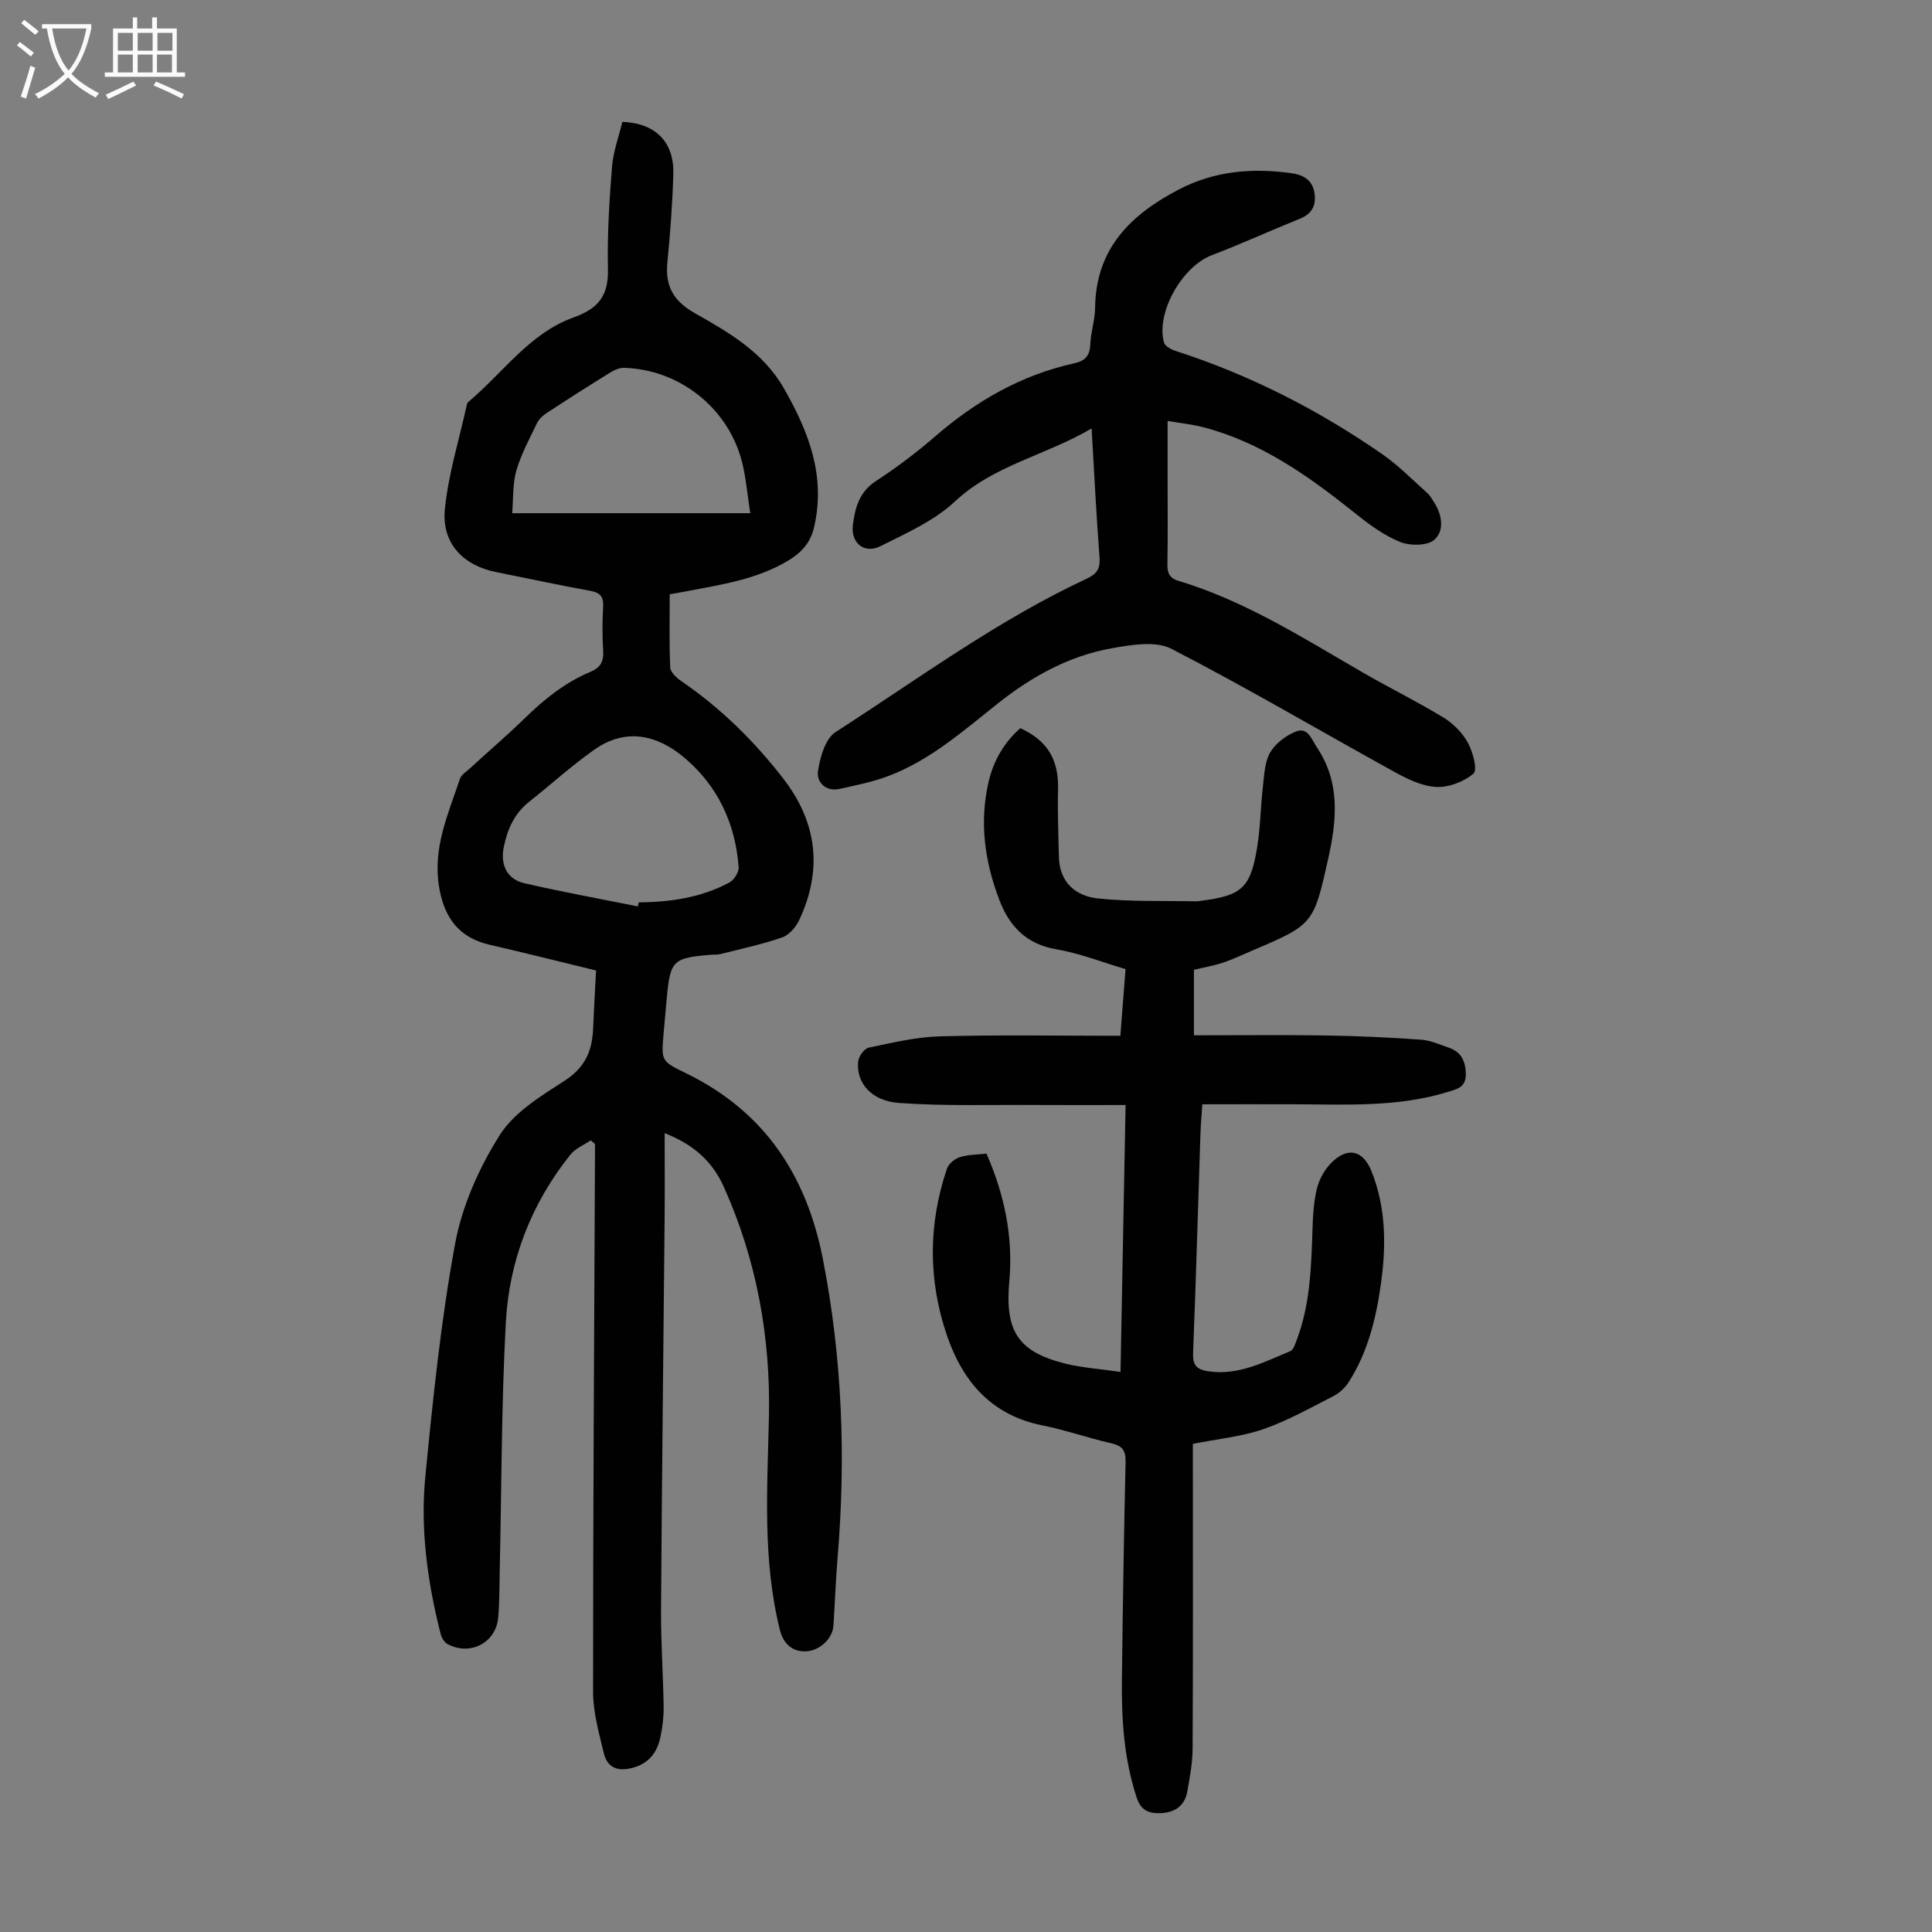
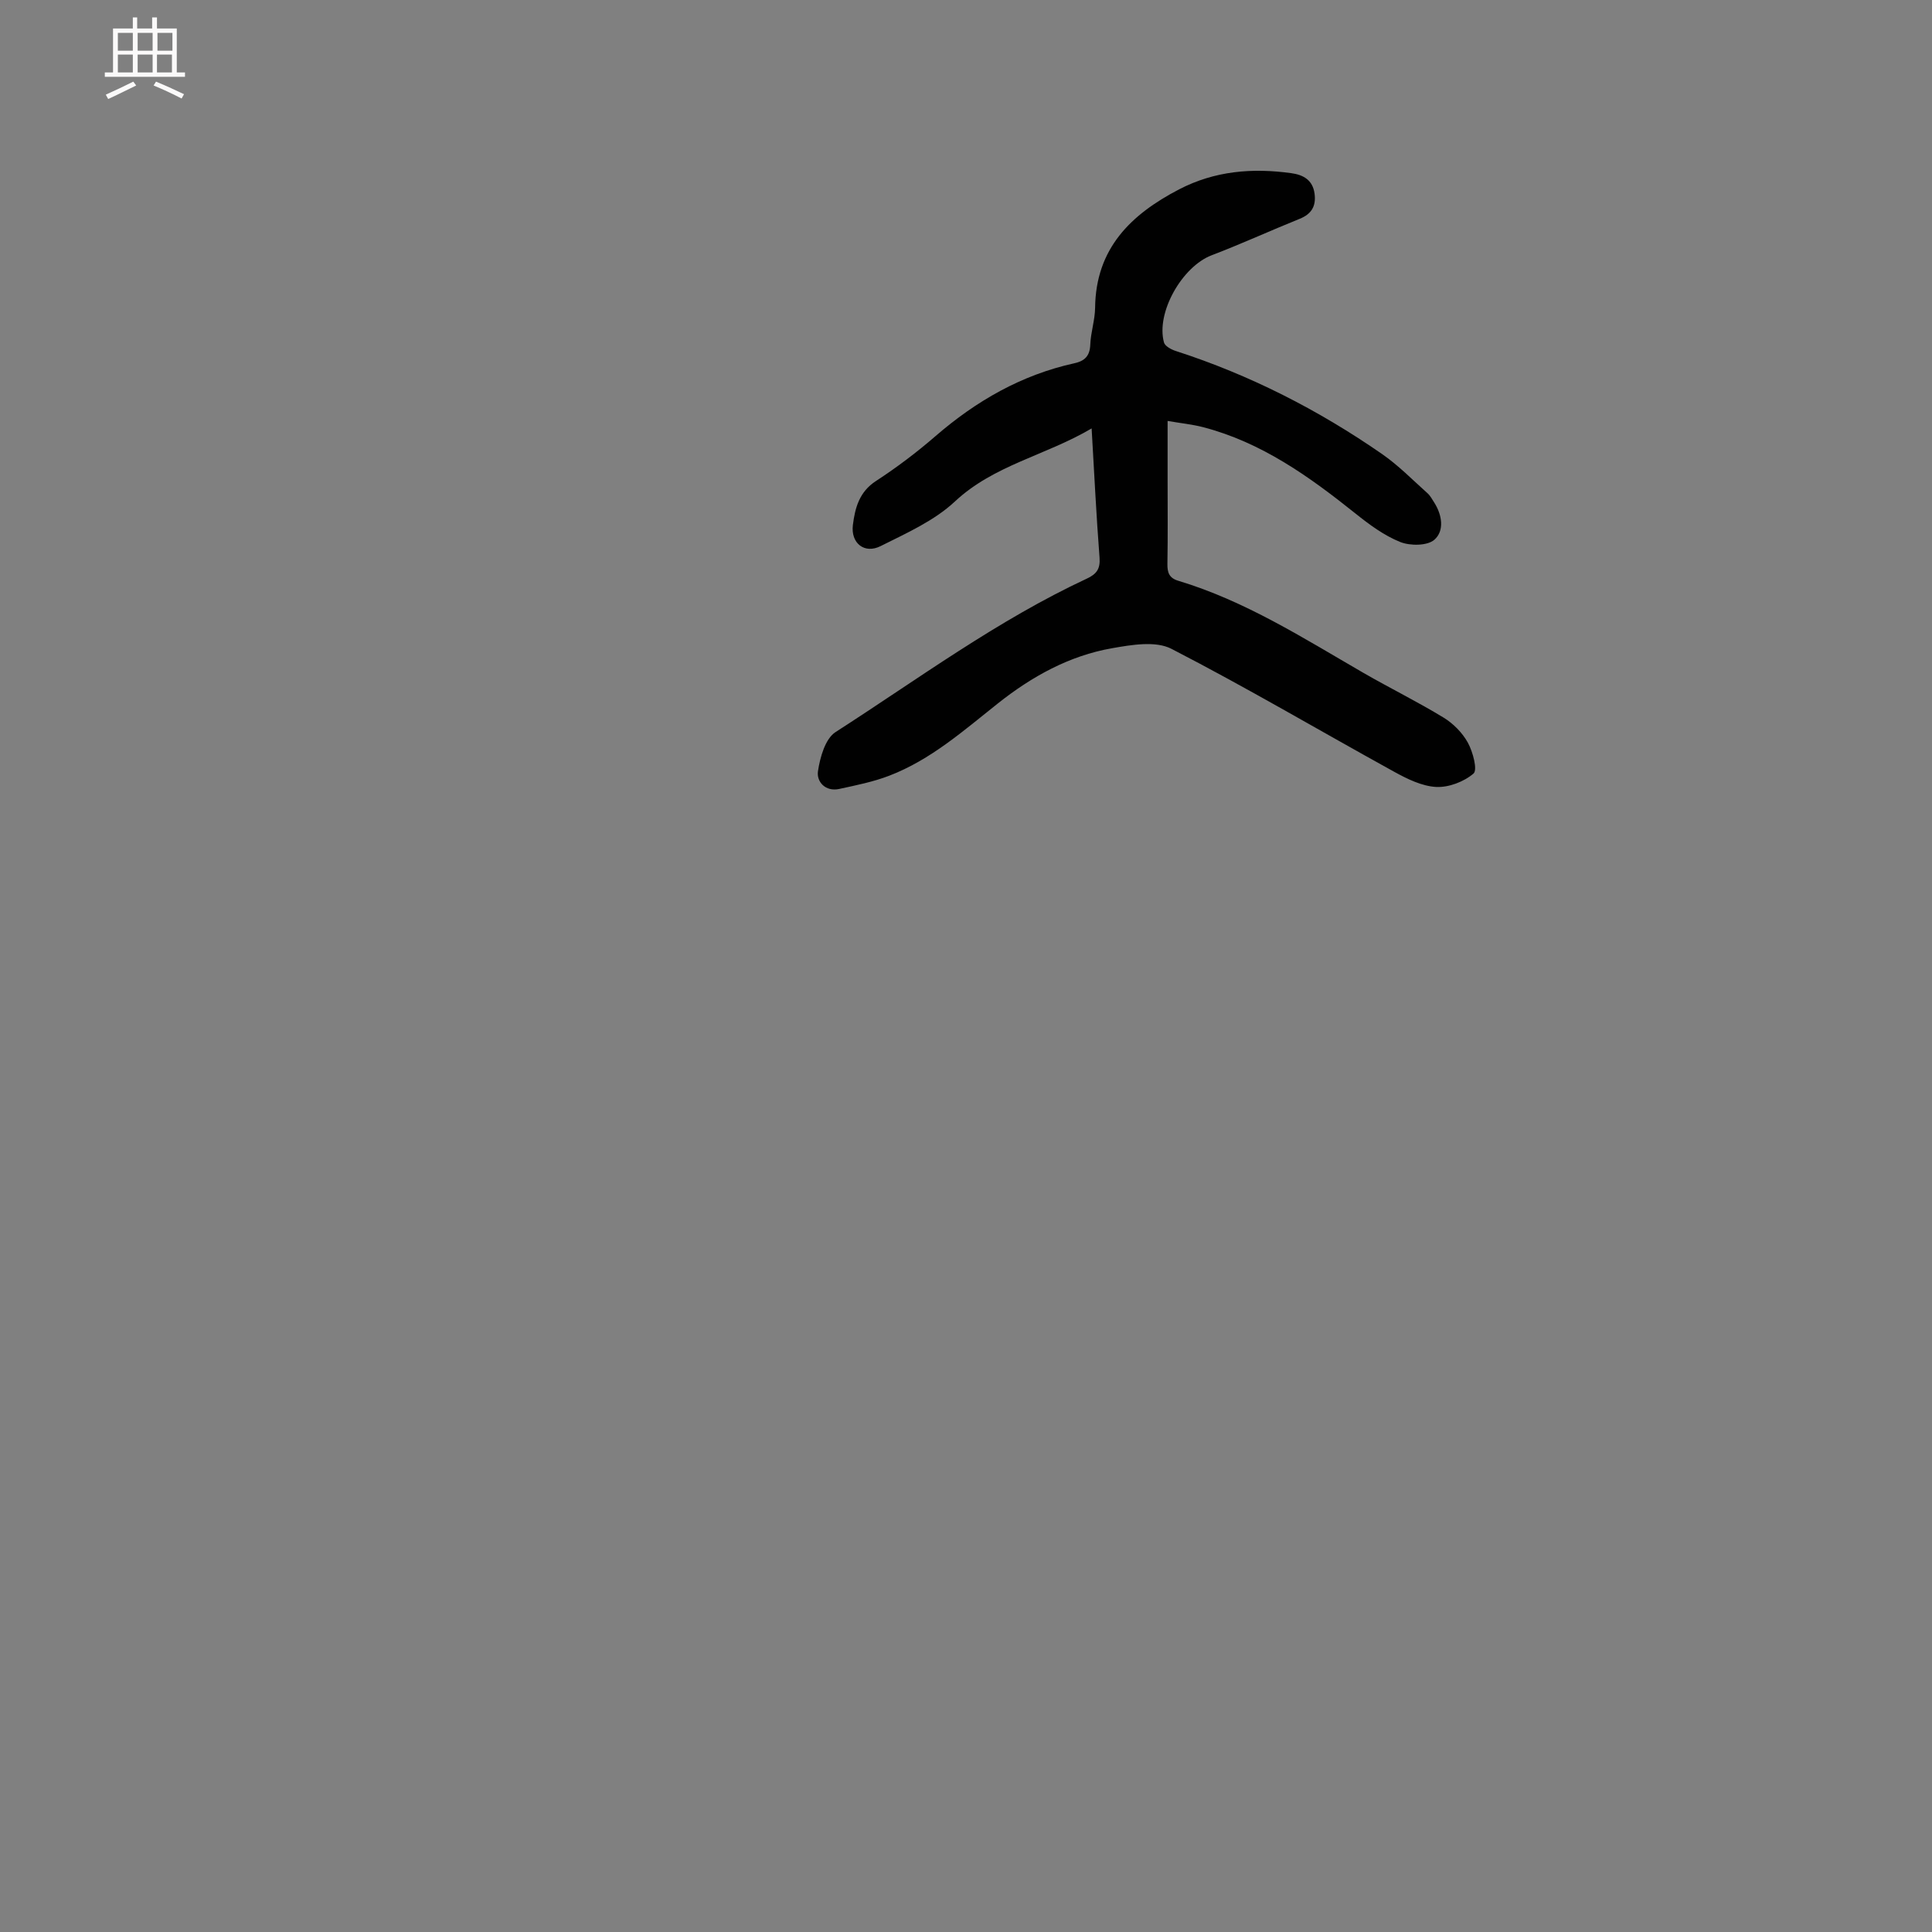
<svg xmlns="http://www.w3.org/2000/svg" enable-background="new 0 0 400 400" viewBox="0 0 400 400">
  <rect x="0" y="0" width="400" height="400" fill="#808080" stroke="none" />
  <g fill="#010101">
-     <path d="m123.41 200.93c-7.7-1.87-14.84-3.67-22.01-5.32-6.4-1.48-9.41-5.58-10.48-11.91-1.38-8.11 1.87-15.16 4.3-22.44.29-.85 1.31-1.49 2.05-2.16 3.8-3.48 7.71-6.83 11.4-10.42 4.04-3.94 8.37-7.42 13.61-9.6 2.06-.86 2.75-2.18 2.6-4.4-.2-3.01-.17-6.05-.01-9.06.11-2.08-.58-2.92-2.68-3.3-6.49-1.16-12.94-2.58-19.41-3.86-6.91-1.37-11.38-5.99-10.67-13.09.73-7.27 2.96-14.38 4.54-21.56.05-.21.14-.46.3-.59 7.16-5.98 12.67-14.22 21.76-17.48 5.28-1.89 7.29-4.59 7.16-10.09-.16-7.03.28-14.09.84-21.11.25-3.17 1.41-6.26 2.14-9.31 6.85.27 10.72 4.14 10.55 10.73-.16 6.14-.63 12.29-1.23 18.41-.48 4.9 1.28 7.96 5.68 10.46 7.06 4 14.17 8.08 18.46 15.59 5.12 8.96 8.68 18.07 6.25 28.69-.78 3.41-2.77 5.42-5.56 7.07-6.41 3.79-13.63 4.85-20.76 6.22-1.09.21-2.18.4-3.58.65 0 5.15-.13 10.17.11 15.18.05 1 1.38 2.17 2.39 2.86 8.11 5.56 15.01 12.36 21.01 20.11 7.04 9.1 8.16 18.89 3.31 29.27-.69 1.47-2.11 3.12-3.56 3.62-4.18 1.45-8.55 2.37-12.85 3.46-.53.14-1.11.06-1.67.11-8.11.64-8.63 1.14-9.36 9.07-.23 2.45-.45 4.9-.66 7.36-.48 5.65-.46 5.61 4.79 8.18 16.1 7.89 24.81 21.03 28.21 38.45 4 20.5 4.77 41.07 3.03 61.81-.39 4.68-.55 9.39-.86 14.08-.18 2.65-2.81 5.09-5.54 5.27-2.85.19-4.81-1.45-5.55-4.44-3.62-14.56-2.58-29.33-2.26-44.1.35-16.54-2.55-32.5-9.36-47.65-2.3-5.11-6.1-8.69-12.23-11.08 0 6.23.04 11.97-.01 17.72-.24 26.98-.57 53.95-.74 80.93-.04 6.71.44 13.41.54 20.12.03 2.11-.24 4.26-.68 6.32-.64 3.01-2.26 5.27-5.43 6.22-3.05.91-5.48.33-6.27-2.92-1.01-4.19-2.23-8.49-2.23-12.75-.01-36.72.23-73.44.39-110.16 0-1.09 0-2.17 0-3.26-.29-.24-.58-.49-.87-.73-1.41.96-3.16 1.65-4.19 2.93-8.15 10.17-12.71 21.97-13.4 34.85-.91 16.97-.87 33.99-1.25 50.99-.08 3.36-.03 6.72-.33 10.06-.46 5.22-5.85 7.98-10.51 5.44-.66-.36-1.2-1.3-1.4-2.08-2.71-10.7-4.24-21.62-3.17-32.59 1.58-16.13 3.23-32.32 6.17-48.23 1.45-7.84 4.96-15.69 9.24-22.47 3-4.75 8.59-8.12 13.53-11.32 4.11-2.67 5.59-6.09 5.79-10.58.17-4.02.4-8.03.62-12.17zm8.65-13.27c.06-.28.12-.55.18-.83 6.54-.06 12.92-.98 18.76-4.11.97-.52 2.01-2.15 1.93-3.18-.68-9.07-4.34-16.88-11.32-22.73-5.57-4.67-12.03-6.15-18.47-1.66-4.73 3.31-9.02 7.24-13.56 10.83-3.08 2.43-4.53 5.69-5.28 9.4-.74 3.66.66 6.66 4.26 7.48 7.79 1.8 15.66 3.23 23.5 4.8zm23.28-81.41c-.65-4.01-.9-7.7-1.87-11.19-3.03-10.87-13.02-18.57-24.22-18.9-.92-.03-1.96.38-2.76.88-4.47 2.76-8.9 5.58-13.29 8.46-.8.52-1.62 1.27-2.02 2.11-1.55 3.22-3.28 6.41-4.27 9.81-.79 2.73-.61 5.75-.87 8.83z" />
-     <path d="m231.99 284.04c.35-18.5.69-36.38 1.05-55.26-6.49 0-12.8.03-19.11-.01-9.26-.06-18.55.25-27.77-.41-5.78-.42-8.87-4.13-8.5-8.52.09-1.07 1.25-2.74 2.18-2.93 4.9-1.03 9.87-2.22 14.84-2.35 12.3-.33 24.61-.11 37.28-.11.36-4.59.71-9.1 1.07-13.81-4.93-1.45-9.54-3.29-14.33-4.1-6.18-1.05-9.69-4.73-11.76-10.12-3.07-7.98-4.23-16.22-2.23-24.68 1.03-4.33 3.2-8.04 6.53-10.98 5.73 2.62 8 6.61 7.82 12.85-.13 4.57.09 9.15.17 13.73.09 5.34 3.47 8.19 8.12 8.68 6.74.7 13.58.45 20.38.59.33.01.67-.07 1-.12 8.43-1.08 10.22-2.68 11.58-11.26.65-4.07.68-8.24 1.16-12.34.28-2.42.35-5.12 1.51-7.11 1.1-1.89 3.29-3.52 5.37-4.34 2.46-.97 3.26 1.75 4.32 3.33 4.85 7.23 4.1 15.05 2.33 22.98-3.05 13.63-3.05 13.66-15.9 19.13-1.95.83-3.88 1.76-5.89 2.43-1.89.63-3.87.96-6.02 1.48v13.56c9.19 0 18.22-.1 27.25.03 6.59.1 13.17.41 19.74.87 1.96.14 3.88 1 5.78 1.66 2.56.88 3.48 2.78 3.52 5.46.04 2.8-1.87 3.13-3.83 3.73-10.25 3.15-20.8 2.57-31.31 2.53-6.36-.02-12.73 0-19.41 0-.14 2.12-.32 4.09-.39 6.06-.5 15.1-.92 30.21-1.52 45.31-.1 2.52.56 3.52 3.14 3.91 6.29.93 11.55-1.94 16.99-4.17.63-.26.98-1.42 1.29-2.22 2.85-7.46 3.04-15.3 3.3-23.13.09-2.78.25-5.62.91-8.3.46-1.87 1.51-3.81 2.84-5.19 3.41-3.55 6.69-2.86 8.47 1.61 3.04 7.61 3.05 15.52 1.92 23.48-1.01 7.13-2.73 14.07-6.68 20.21-.74 1.14-1.88 2.21-3.09 2.83-4.78 2.43-9.5 5.11-14.54 6.86-4.48 1.55-9.34 2-14.6 3.05v3.21c0 19.93.05 39.86-.05 59.79-.01 2.99-.57 6-1.1 8.96-.56 3.12-2.73 4.45-5.78 4.5-2.33.04-3.86-.68-4.7-3.22-2.64-8-3.16-16.22-3.06-24.53.18-15 .41-30 .76-44.99.05-2.37-.68-3.33-2.97-3.85-4.79-1.08-9.46-2.74-14.27-3.7-10.52-2.1-16.48-9.08-19.73-18.57-3.92-11.44-3.91-23.08-.01-34.59.34-1 1.6-2.03 2.65-2.37 1.66-.54 3.51-.5 5.53-.74 3.7 8.45 5.56 17.24 4.73 26.41-.94 10.39 1.76 14.68 11.9 17.15 3.5.81 7.17 1.06 11.12 1.64z" />
    <path d="m226.01 88.7c-9.55 5.63-20.2 7.55-28.31 15.13-4.28 4-10.02 6.55-15.37 9.23-3.37 1.7-6.22-.62-5.75-4.37.45-3.54 1.32-6.86 4.79-9.11 4.3-2.8 8.44-5.93 12.32-9.29 8.43-7.29 17.79-12.67 28.74-15.08 2.11-.46 3.21-1.48 3.3-3.84.09-2.56.97-5.09 1-7.64.13-12.27 7.38-19.33 17.42-24.54 7.37-3.82 15.14-4.45 23.18-3.34 2.5.34 4.47 1.41 4.84 4.27.33 2.56-.63 4.19-3.08 5.18-6.1 2.46-12.09 5.21-18.23 7.55-6.09 2.32-11.57 11.86-9.87 18.06.21.76 1.51 1.46 2.45 1.76 15.33 4.95 29.53 12.2 42.74 21.36 3.37 2.34 6.29 5.34 9.37 8.09.57.51.95 1.24 1.37 1.89 1.67 2.6 2.16 5.89.05 7.74-1.45 1.27-5.02 1.29-7.08.46-3.34-1.34-6.4-3.61-9.25-5.89-9.58-7.66-19.45-14.73-31.55-17.88-2.24-.58-4.57-.81-7.35-1.29v12.43c0 5.71.06 11.42-.04 17.13-.03 1.78.33 2.95 2.21 3.52 13.86 4.16 25.94 11.89 38.32 19.05 5.51 3.18 11.23 5.99 16.66 9.3 2.01 1.23 3.9 3.15 5.03 5.21 1.03 1.89 2.02 5.61 1.16 6.36-1.98 1.7-5.14 2.91-7.74 2.78-2.96-.16-6.02-1.67-8.72-3.16-15.37-8.47-30.5-17.41-46.09-25.44-3.28-1.69-8.27-.83-12.3-.12-8.86 1.55-16.61 5.86-23.61 11.41-7.1 5.63-13.92 11.69-22.53 14.99-3.3 1.27-6.84 1.97-10.32 2.73-2.89.63-4.74-1.51-4.42-3.66.43-2.88 1.51-6.74 3.64-8.11 17.1-10.99 33.51-23.15 52.04-31.78 2.01-.94 2.79-2.01 2.62-4.32-.67-8.67-1.09-17.35-1.64-26.77z" />
  </g>
-   <path d="m6.4 11.7c-1-.8-1.9-1.6-2.9-2.3l.6-.7c.9.7 1.9 1.4 2.9 2.2zm-2.1 8.3c.7-2.1 1.4-4.2 2-6.4.2.1.6.3 1 .4-.7 2.3-1.3 4.4-1.9 6.4zm3-12.8c-1.1-.9-2.1-1.7-2.9-2.4l.6-.7c1 .8 2 1.5 3 2.4zm1.4-1.3v-.9h10.2v.9c-.9 4.2-2.3 7.3-4.1 9.4 1.3 1.4 3.2 2.7 5.7 4-.2.2-.4.5-.7.9-2.5-1.4-4.4-2.7-5.7-4.2-1.4 1.5-3.5 3-6.1 4.4 0 0 0 0-.1-.1-.3-.4-.5-.7-.7-.8 2.7-1.3 4.7-2.8 6.2-4.2-1.8-2.2-3-5.3-3.7-9.4zm9.2 0h-7.1c.6 3.8 1.7 6.7 3.4 8.7 1.7-2 2.9-4.8 3.7-8.7z" fill="#fbfafa" />
  <path d="m31.6 3.6h.9v2.3h4.1v9.1h1.7v.9h-16.6v-.9h1.7v-9.1h4.1v-2.3h.9v2.3h3.1v-2.3zm-4 13.3.6.8c-1.9.9-3.8 1.9-5.8 2.8-.2-.3-.3-.6-.5-.9 2-.9 3.9-1.8 5.7-2.7zm-3.2-10.1v3.7h3.1v-3.7zm0 4.5v3.7h3.1v-3.7zm4.1-4.5v3.7h3.1v-3.7zm0 4.5v3.7h3.1v-3.7zm9.1 9.1c-2.1-1.1-4.1-2-5.8-2.7l.5-.8c2.2.9 4.1 1.8 5.8 2.6zm-1.9-13.6h-3.1v3.7h3.1zm-3.2 4.5v3.7h3.1v-3.7z" fill="#fbfafa" />
</svg>